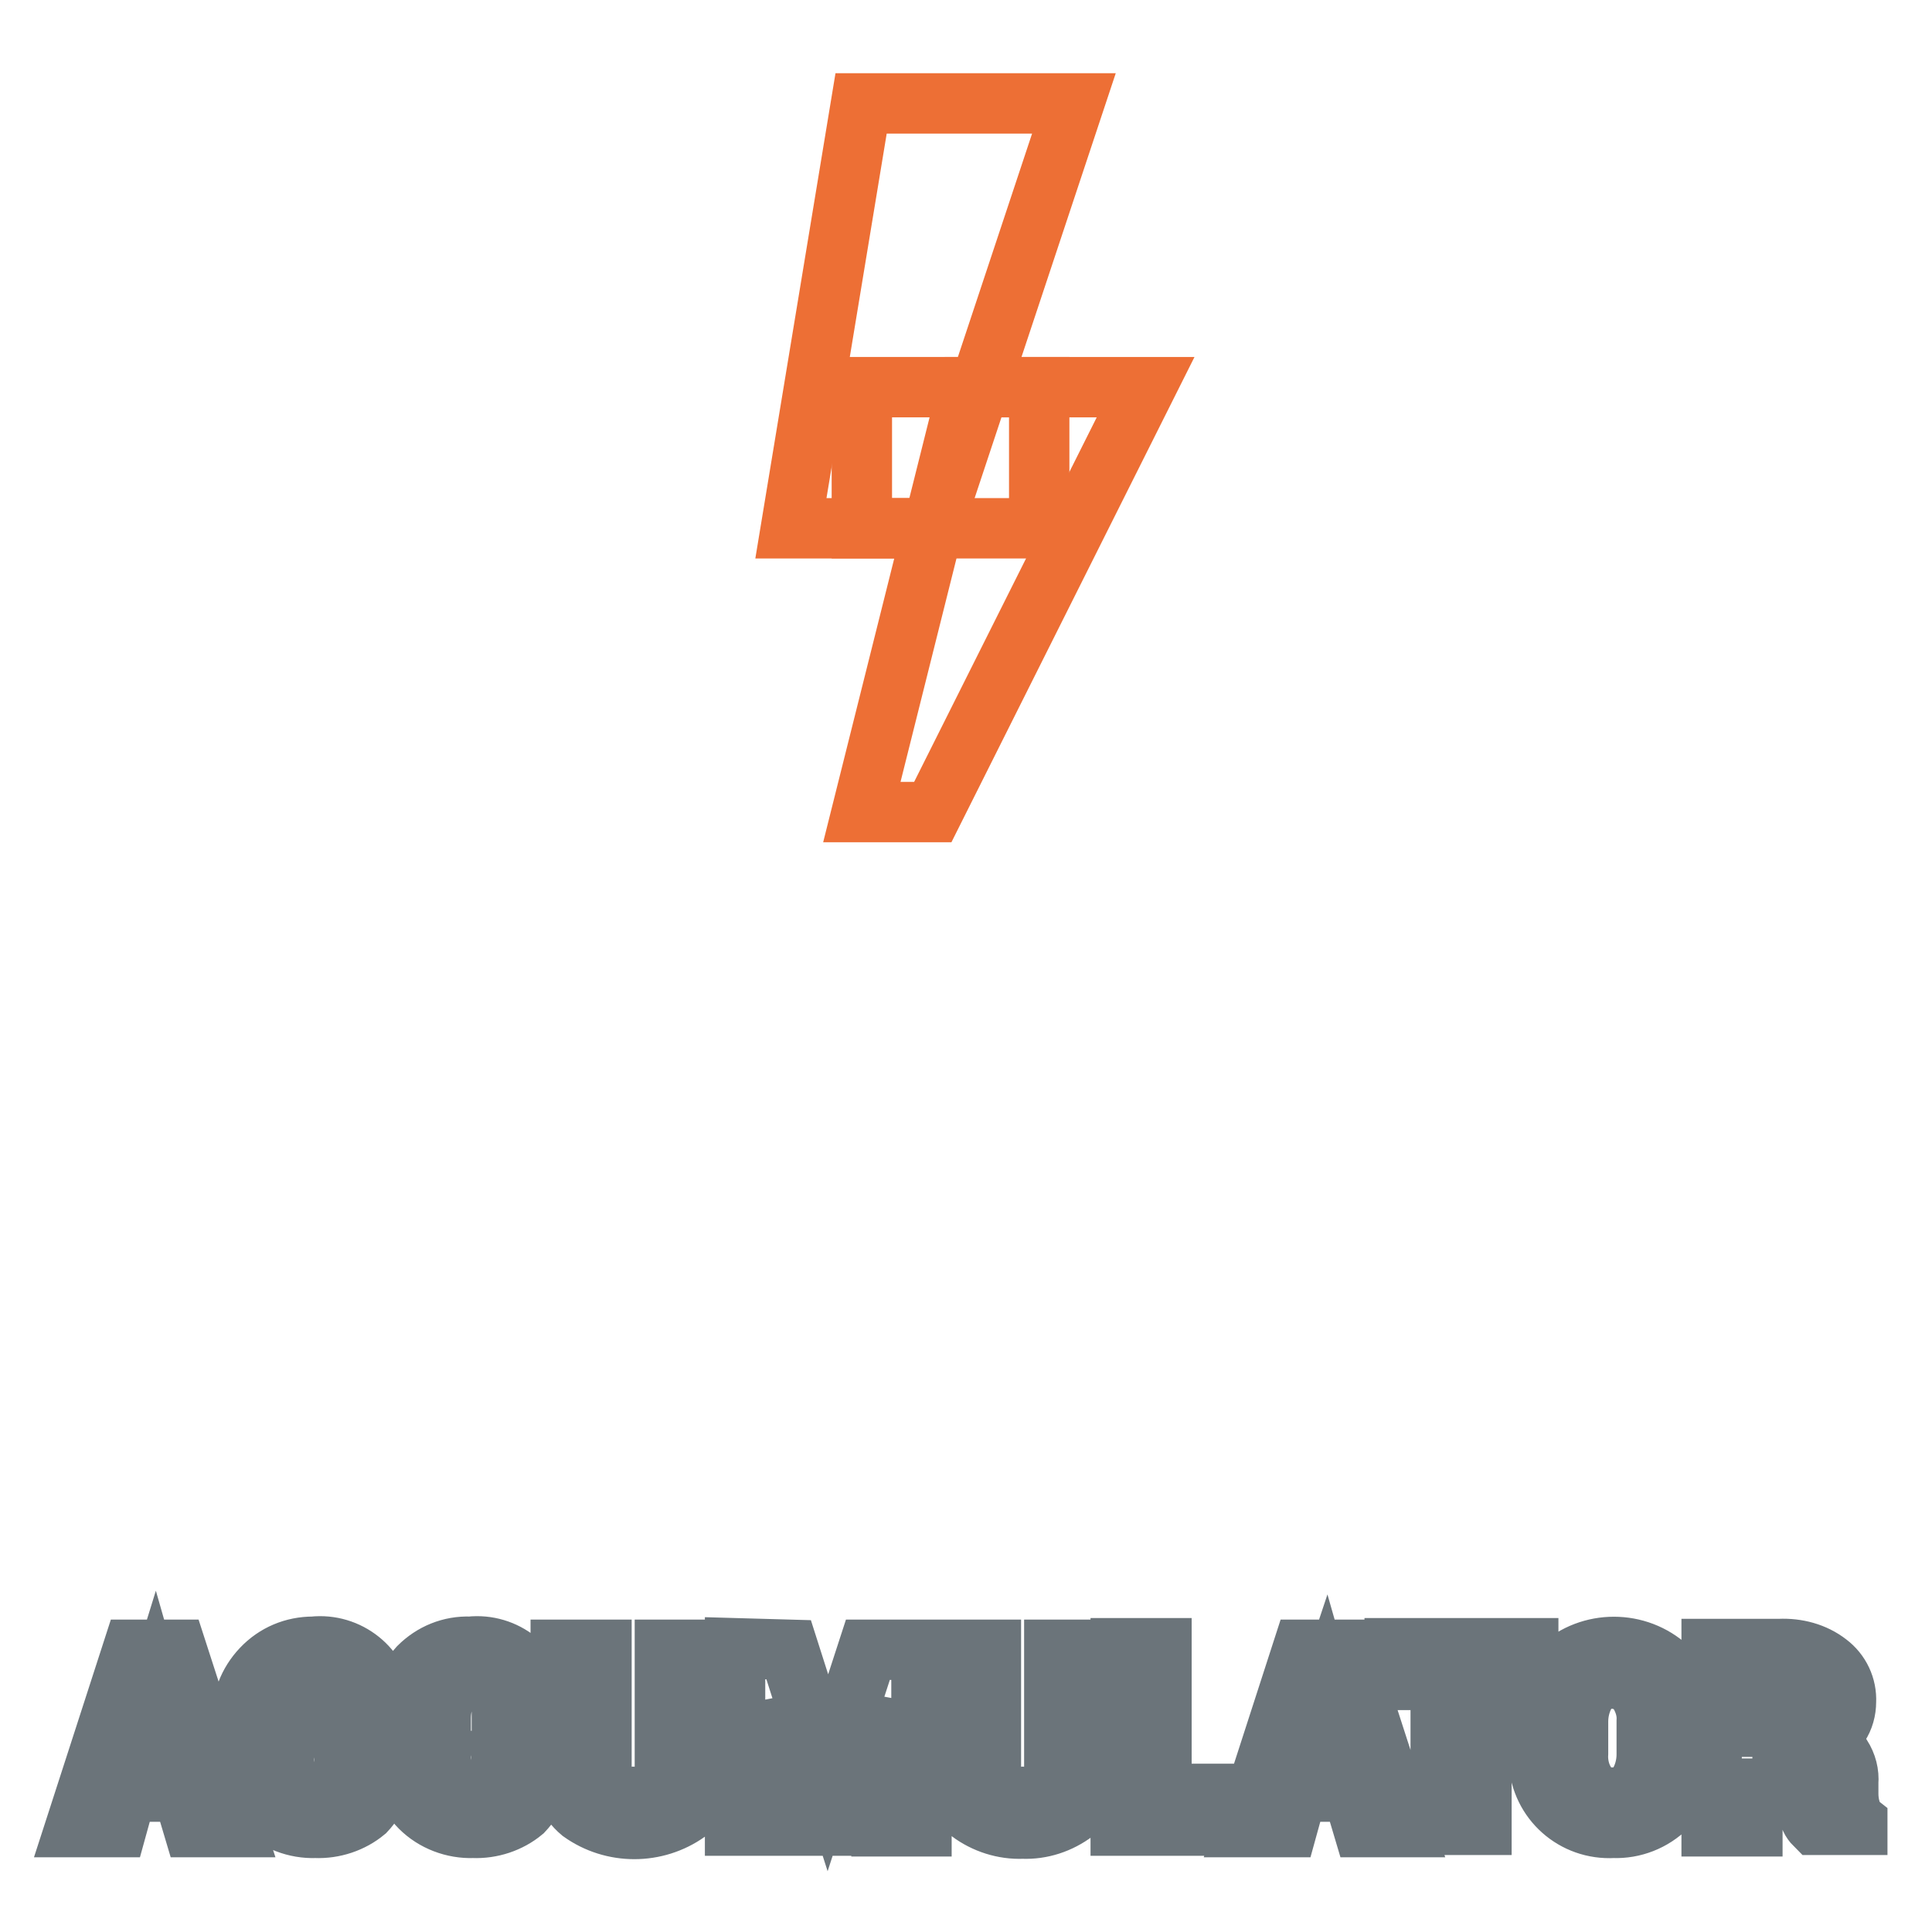
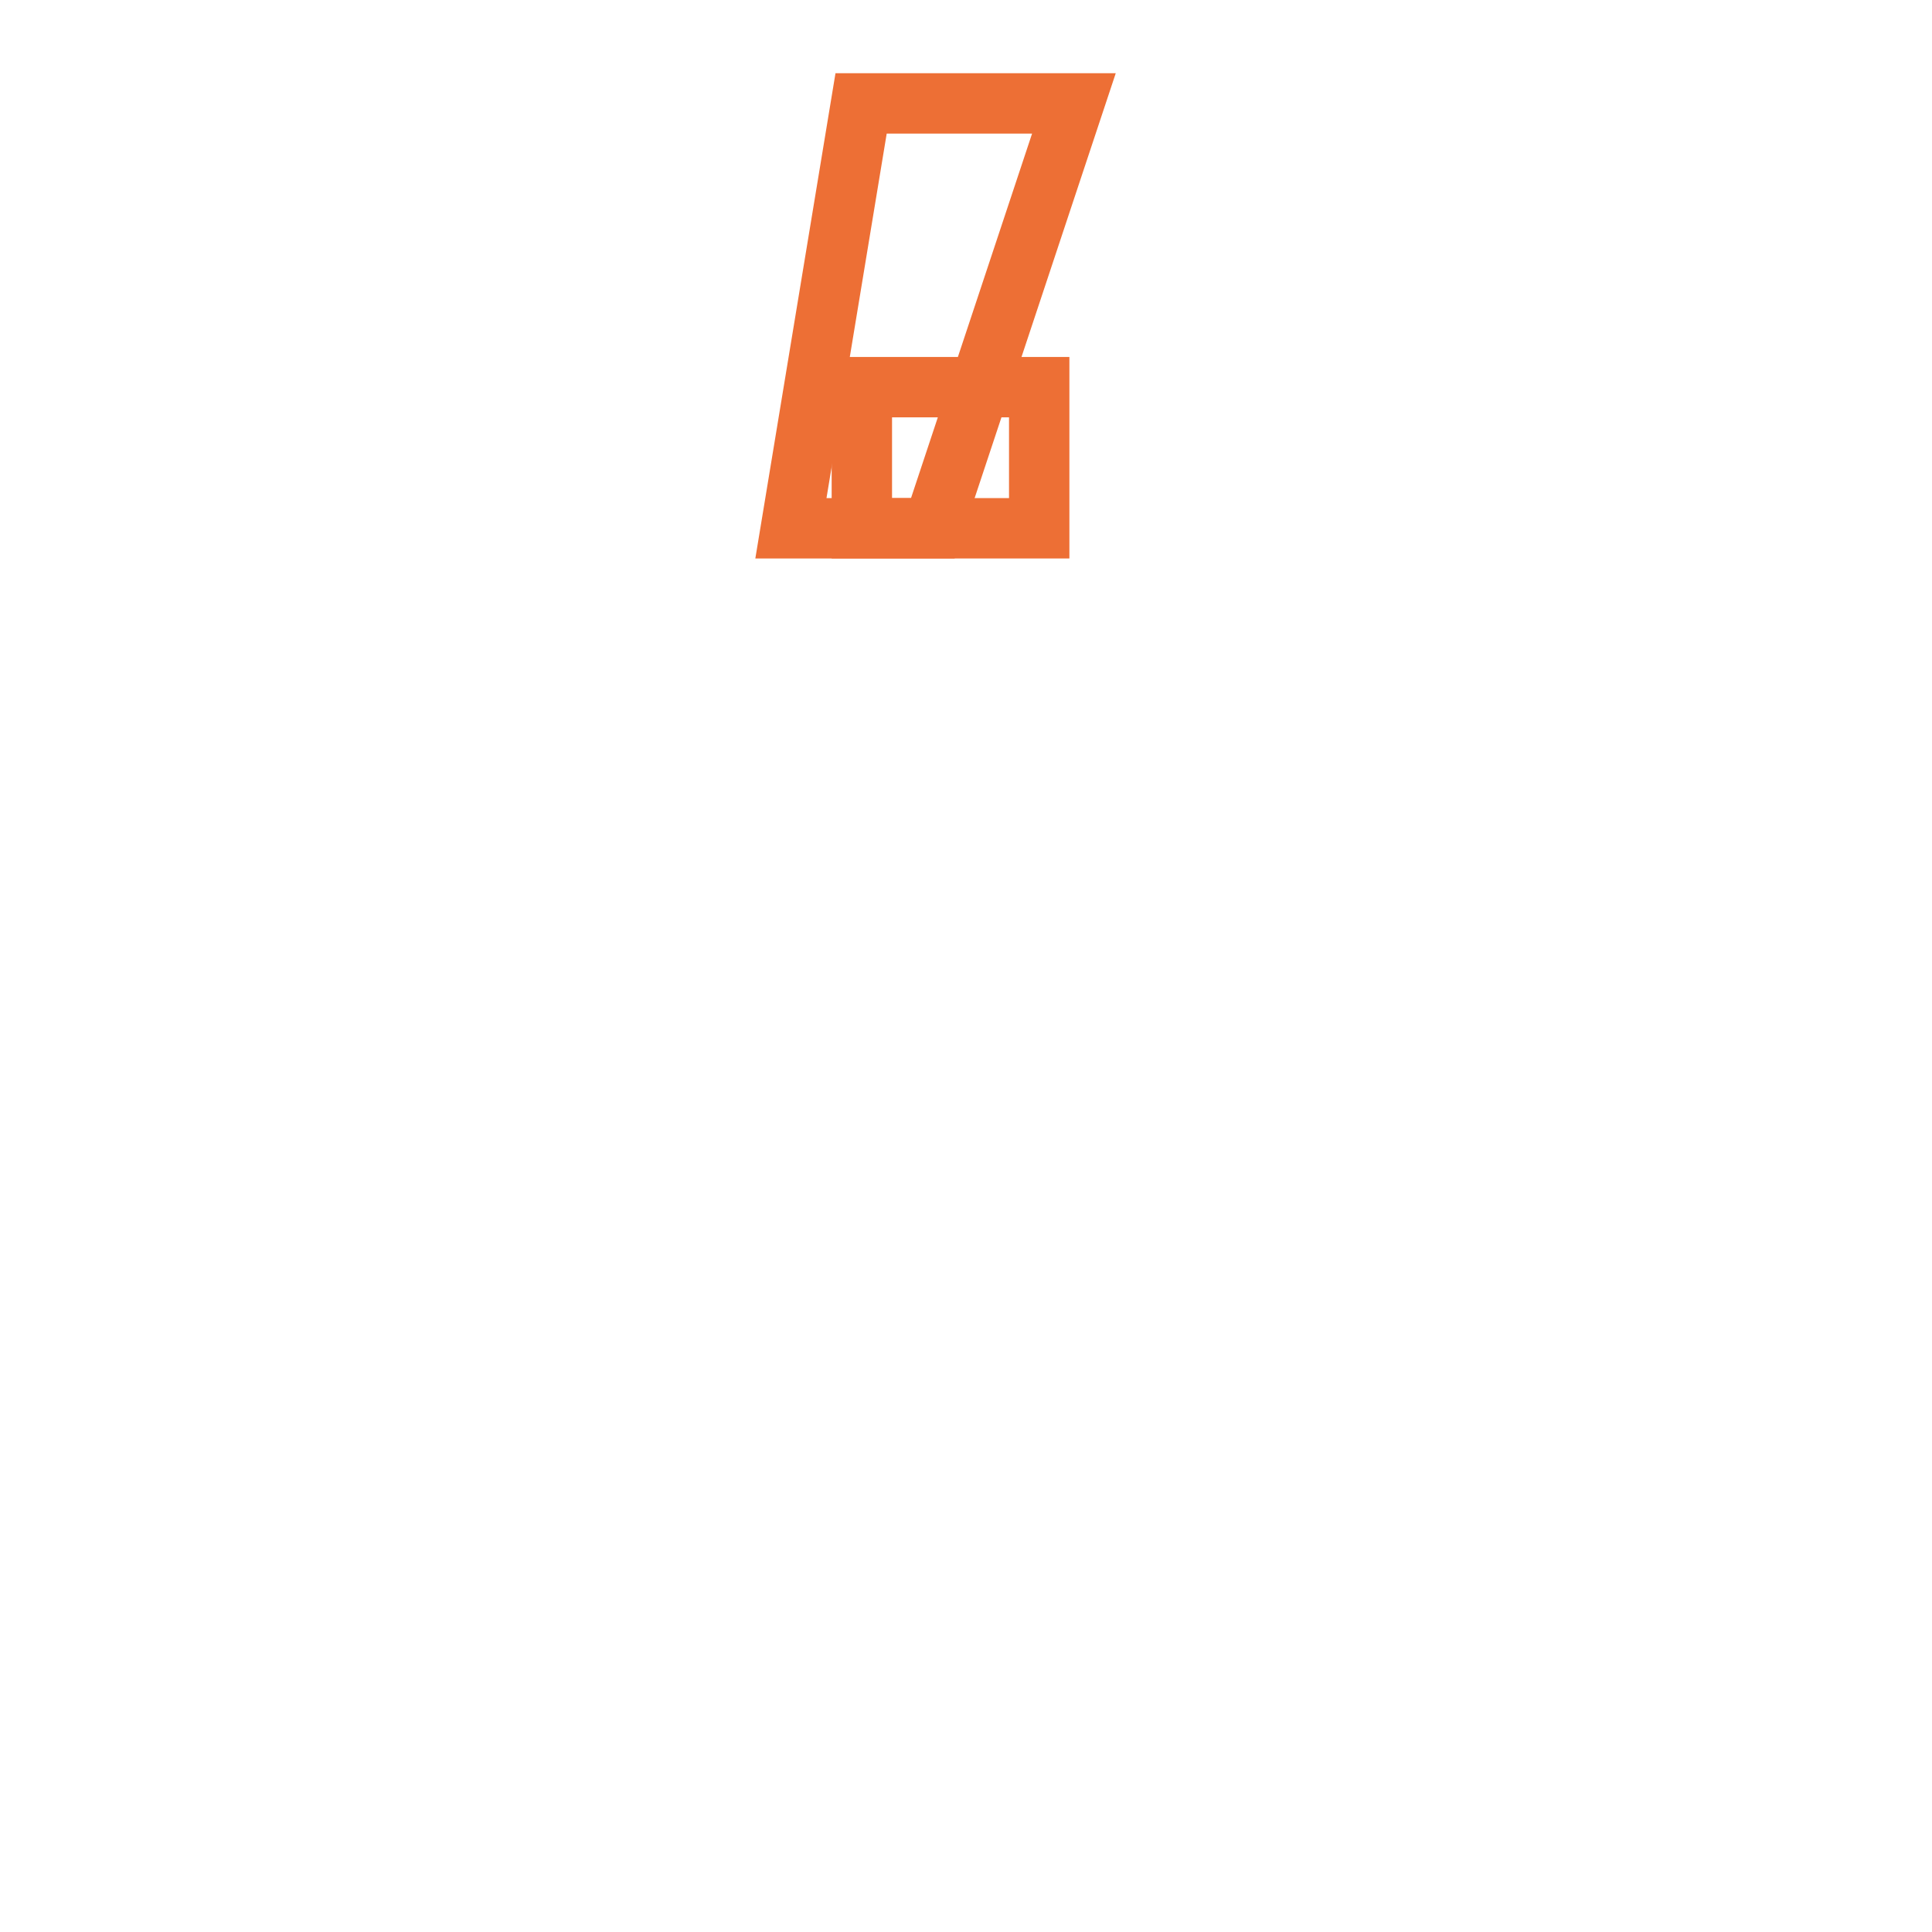
<svg xmlns="http://www.w3.org/2000/svg" version="1.1" x="0px" y="0px" viewBox="0 0 256 256" enable-background="new 0 0 256 256" xml:space="preserve">
  <g>
-     <path stroke-width="8" fill-opacity="0" stroke="#6b747a" d="M24.2,237.4h-7.4l-1.3,4.7H10l7.6-23.5h5.8l7.6,23.5h-5.4L24.2,237.4z M17.9,233.2h5l-2.4-8.4L17.9,233.2z  M50.8,233.7c0.1,2.3-0.8,4.6-2.4,6.3c-1.8,1.5-4.2,2.3-6.6,2.2c-2.6,0.1-5.2-0.9-7-2.7c-1.8-1.8-2.8-4.3-2.7-6.8V228 c-0.1-2.6,0.8-5,2.6-6.9c1.8-1.9,4.2-2.9,6.8-2.9c4.6-0.5,8.8,2.8,9.3,7.5c0,0.4,0.1,0.8,0.1,1.1h-5.4c0-1.2-0.3-2.4-1-3.4 c-0.8-0.7-1.9-1-2.9-0.8c-1.2,0-2.3,0.5-2.9,1.5c-0.8,1.2-1.1,2.5-1.1,3.9v4.7c-0.1,1.4,0.4,2.8,1.2,3.9c0.8,1,1.9,1.6,3.2,1.5 c1,0.1,2.1-0.3,2.8-1c0.6-1,1-2.2,0.9-3.3H50.8z M71.7,233.7c0.1,2.3-0.8,4.6-2.4,6.3c-1.8,1.5-4.2,2.3-6.6,2.2 c-2.6,0.1-5.2-0.9-7-2.7c-1.8-1.8-2.8-4.3-2.7-6.9v-4.7c-0.2-2.6,0.8-5.1,2.5-7c1.8-1.8,4.2-2.8,6.8-2.7c4.6-0.5,8.8,2.8,9.3,7.5 c0,0.4,0.1,0.8,0.1,1.1h-5.2c0-1.2-0.3-2.4-1-3.4c-0.8-0.8-1.9-1.2-3.1-1.1c-1.2,0-2.3,0.5-2.9,1.5c-0.8,1.2-1.1,2.5-1.1,3.9v4.7 c-0.1,1.4,0.4,2.8,1.2,3.9c0.8,1,1.9,1.6,3.2,1.5c1,0.1,2.1-0.3,2.8-1c0.6-1,1-2.2,0.9-3.3L71.7,233.7z M93.8,218.6v15.3 c0.1,2.4-0.9,4.7-2.7,6.2c-4.2,3-9.9,3-14.1,0c-1.8-1.5-2.8-3.8-2.7-6.2v-15.3h5.4v15.3c-0.1,1.2,0.3,2.3,1.1,3.2 c0.9,0.7,2,1.1,3.1,1c1.1,0.1,2.2-0.3,3.1-1c0.8-0.9,1.2-2,1.1-3.2v-15.3H93.8z M104.5,218.6l5.2,16.3l5.3-16.3h7.1V242h-5.3v-5.9 l0.5-10.7l-5.5,16.5h-3.7l-5.7-16.3l0.5,10.5v5.8h-5.5v-23.5L104.5,218.6z M145.1,218.6v15.3c0.1,2.4-0.9,4.7-2.7,6.2 c-2,1.5-4.4,2.3-6.9,2.2c-2.5,0.1-5-0.7-7-2.2c-1.8-1.6-2.7-3.8-2.6-6.2v-15.3h5.4v15.3c-0.1,1.2,0.3,2.3,1.1,3.2 c0.9,0.7,2,1.1,3.1,1c1.1,0.1,2.2-0.3,3.1-1c0.8-0.9,1.2-2,1.1-3.2v-15.3H145.1z M154,237.7h10v4.2h-15.5v-23.5h5.4V237.7z  M179.2,237.4h-7.3l-1.3,4.7H165l7.6-23.5h5.8l7.6,23.5h-5.4L179.2,237.4z M172.8,233.2h5.2l-2.4-8.4L172.8,233.2z M202.5,222.6 h-6.2v19.2h-5.4v-19.2h-6.1v-4.2h17.7V222.6z M223.6,232.3c0.1,2.6-0.9,5.2-2.7,7.1c-1.9,1.9-4.5,2.9-7.1,2.8 c-5.2,0.3-9.6-3.6-9.9-8.8c0-0.4,0-0.7,0-1.1v-4.2c-0.1-2.6,0.9-5.2,2.8-7.1c4-3.7,10.3-3.7,14.3,0c1.8,1.9,2.8,4.4,2.8,7.1 L223.6,232.3z M218.2,228.1c0.1-1.5-0.4-2.9-1.2-4.1c-1.5-1.8-4.2-2.1-6-0.7c-0.2,0.2-0.5,0.4-0.7,0.7c-0.8,1.2-1.2,2.7-1.2,4.1 v4.2c-0.1,1.5,0.3,3.1,1.2,4.3c0.8,1.1,2.1,1.7,3.4,1.6c1.3,0.1,2.5-0.5,3.3-1.6c0.8-1.2,1.2-2.7,1.2-4.1L218.2,228.1z M232.2,233 v9h-5.4v-23.5h9c2.3-0.1,4.6,0.5,6.4,1.9c1.6,1.2,2.5,3.1,2.4,5.1c0,1.1-0.3,2.2-0.9,3.1c-0.7,0.9-1.7,1.7-2.8,2.1 c1.2,0.3,2.3,1,3.1,2c0.7,1.1,1,2.3,0.9,3.5v1.5c0,0.7,0.1,1.4,0.3,2.1c0.1,0.7,0.4,1.3,0.9,1.7v0.3h-5.6c-0.5-0.5-0.8-1.1-0.8-1.8 c-0.1-0.8-0.1-1.6,0-2.3v-1.4c0-0.9-0.4-1.7-1-2.3c-0.7-0.6-1.6-1-2.6-0.9H232.2z M232.2,228.8h3.6c0.9,0.1,1.8-0.2,2.5-0.8 c0.6-0.5,0.9-1.3,0.9-2.2c0-0.9-0.3-1.7-0.9-2.3c-0.7-0.6-1.6-1-2.5-0.9h-3.6L232.2,228.8z" />
    <path stroke-width="8" fill-opacity="0" stroke="#ed6f35" d="M142.3,13.7h-28.2L104.8,70h18.8L142.3,13.7z" />
-     <path stroke-width="8" fill-opacity="0" stroke="#ed6f35" d="M114.2,107.6h9.4l28.2-56.3h-23.5L114.2,107.6z" />
    <path stroke-width="8" fill-opacity="0" stroke="#ed6f35" d="M114.2,51.3h23.5V70h-23.5V51.3z" />
  </g>
</svg>